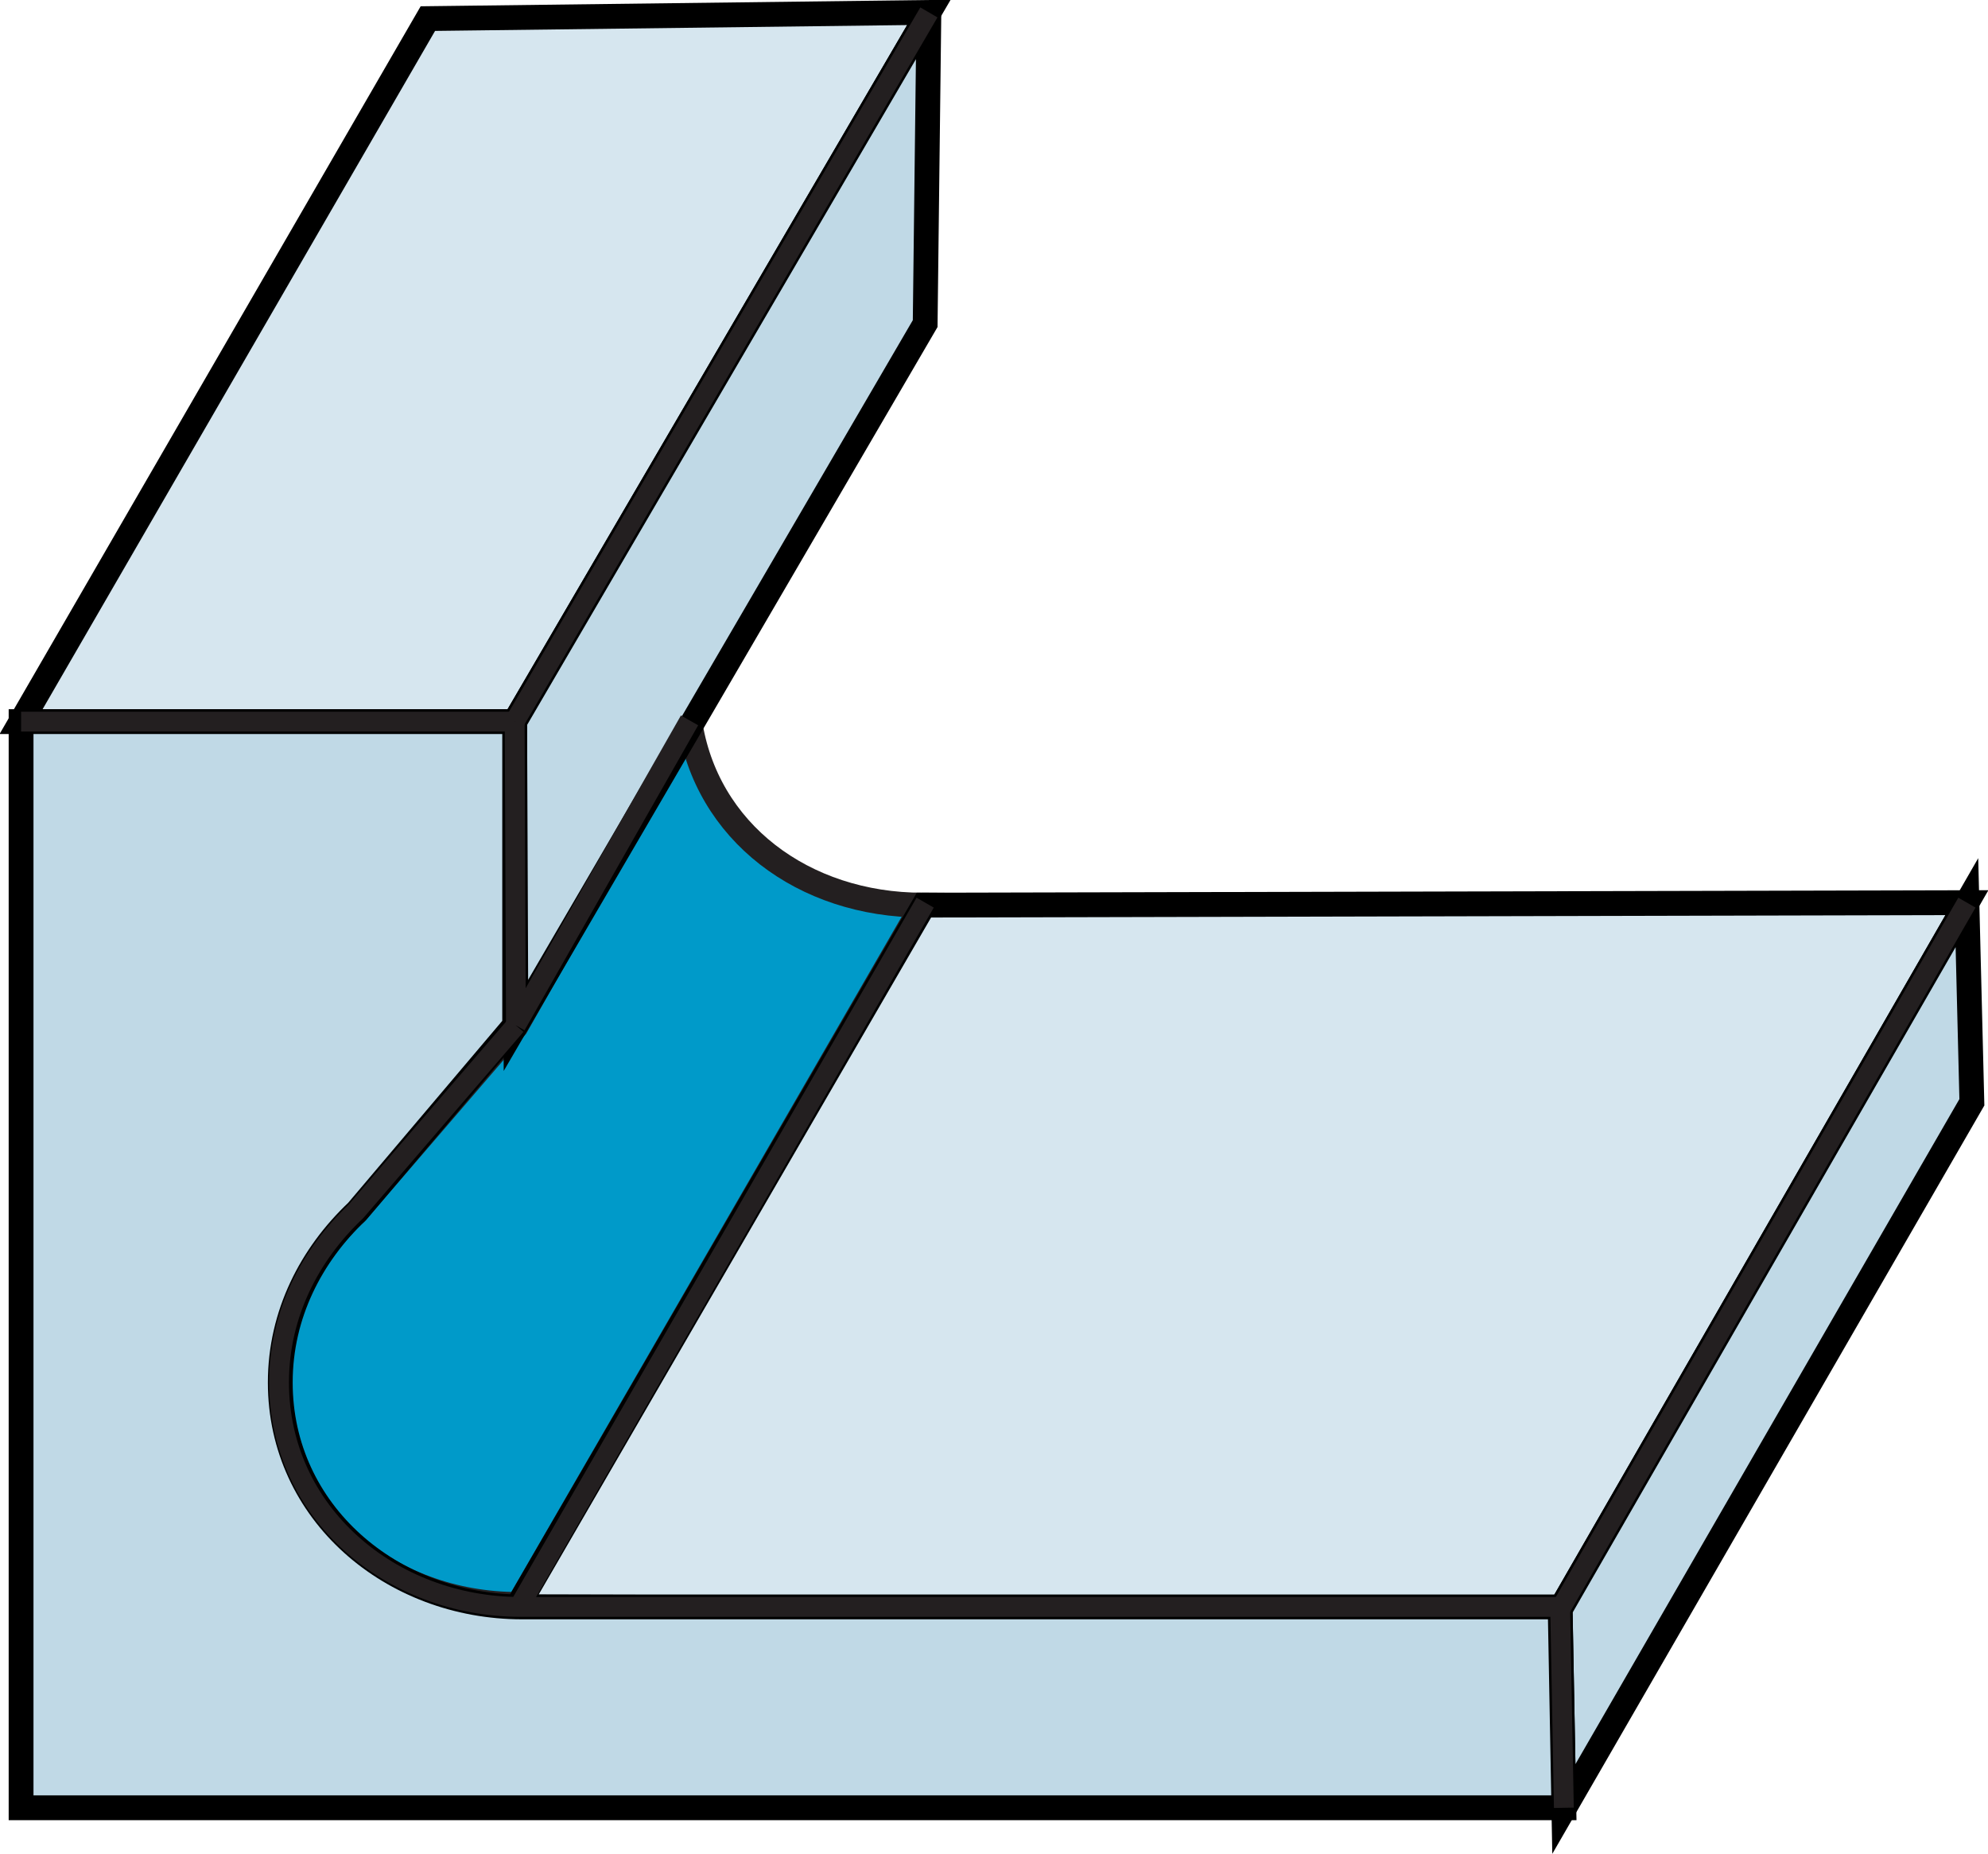
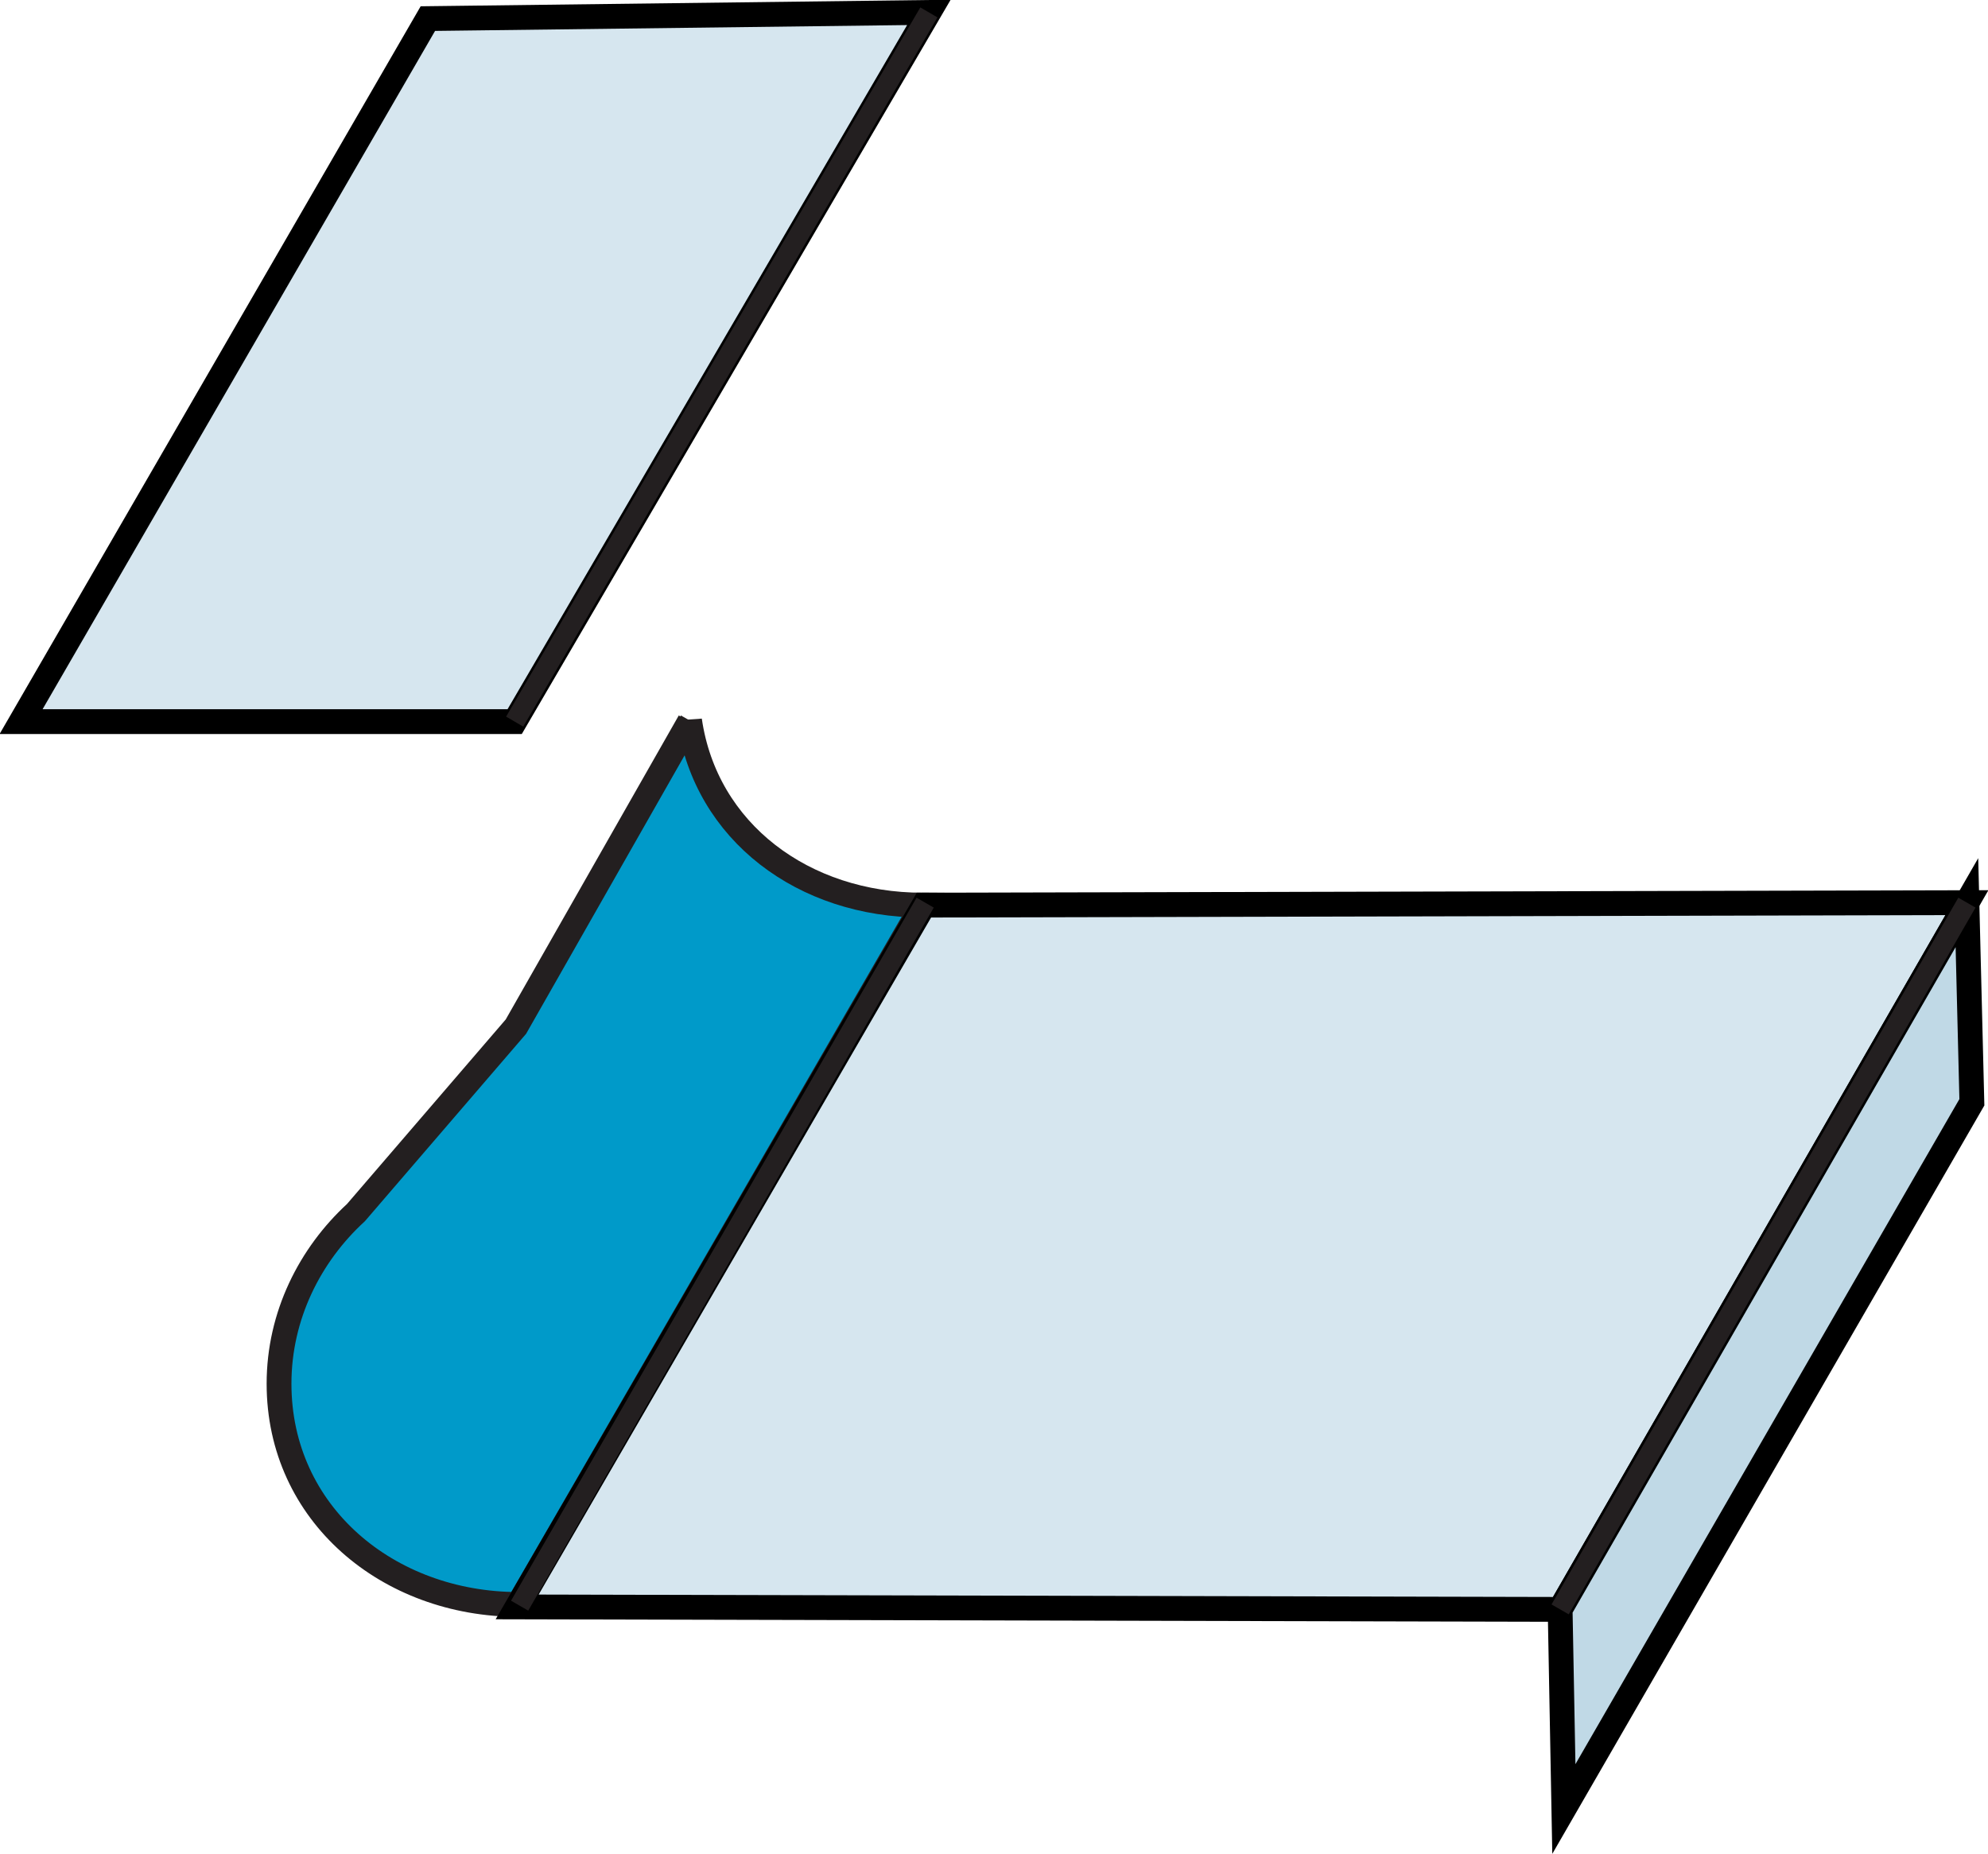
<svg xmlns="http://www.w3.org/2000/svg" id="Layer_1" viewBox="0 0 16.03 14.95">
  <defs>
    <style>.cls-1,.cls-2,.cls-3,.cls-4{fill-rule:evenodd;}.cls-1,.cls-2,.cls-3,.cls-4,.cls-5{stroke-miterlimit:3.86;}.cls-1,.cls-2,.cls-5{stroke:#231f20;}.cls-1,.cls-5{fill:none;stroke-width:.16px;}.cls-2{fill:#009ac9;}.cls-2,.cls-3,.cls-4{stroke-width:.2px;}.cls-3{fill:#c0d9e6;}.cls-3,.cls-4{stroke:#000;}.cls-4{fill:#d6e6ef;}</style>
  </defs>
  <polygon class="cls-4" points="4.15 5.82 .17 5.82 3.45 .15 7.49 .1 4.15 5.82" />
  <path class="cls-2" d="M5.56,5.81c.13,.9,.92,1.49,1.88,1.49l-3.26,5.64c-1.05,0-1.93-.73-1.93-1.78,0-.55,.25-1.04,.62-1.38l1.29-1.5,1.4-2.46Z" />
  <polygon class="cls-4" points="12.58 12.98 4.17 12.96 7.45 7.3 15.86 7.28 12.58 12.98" />
-   <polygon class="cls-3" points="7.49 .1 7.46 2.61 4.16 8.27 4.15 5.82 7.49 .1" />
  <polygon class="cls-3" points="12.58 12.98 15.86 7.28 15.9 8.89 12.61 14.59 12.58 12.98" />
-   <path class="cls-3" d="M.17,5.82h3.98v2.45s-1.27,1.5-1.27,1.5c-.37,.35-.62,.83-.62,1.38,0,1.05,.9,1.81,1.95,1.81H12.58s.03,1.62,.03,1.62H.17V5.82Z" />
  <line class="cls-5" x1="4.15" y1="5.82" x2="7.49" y2=".1" />
-   <line class="cls-5" x1=".17" y1="5.82" x2="4.15" y2="5.82" />
  <line class="cls-5" x1="12.58" y1="12.98" x2="15.86" y2="7.28" />
-   <line class="cls-5" x1="4.15" y1="5.82" x2="4.16" y2="8.27" />
  <line class="cls-5" x1="4.19" y1="12.95" x2="7.46" y2="7.28" />
-   <path class="cls-1" d="M4.16,8.27l-1.29,1.5c-.37,.35-.62,.83-.62,1.38,0,1.05,.9,1.81,1.95,1.81H12.58s.03,1.62,.03,1.62" />
  <line class="cls-5" x1="4.16" y1="8.27" x2="5.56" y2="5.81" />
</svg>